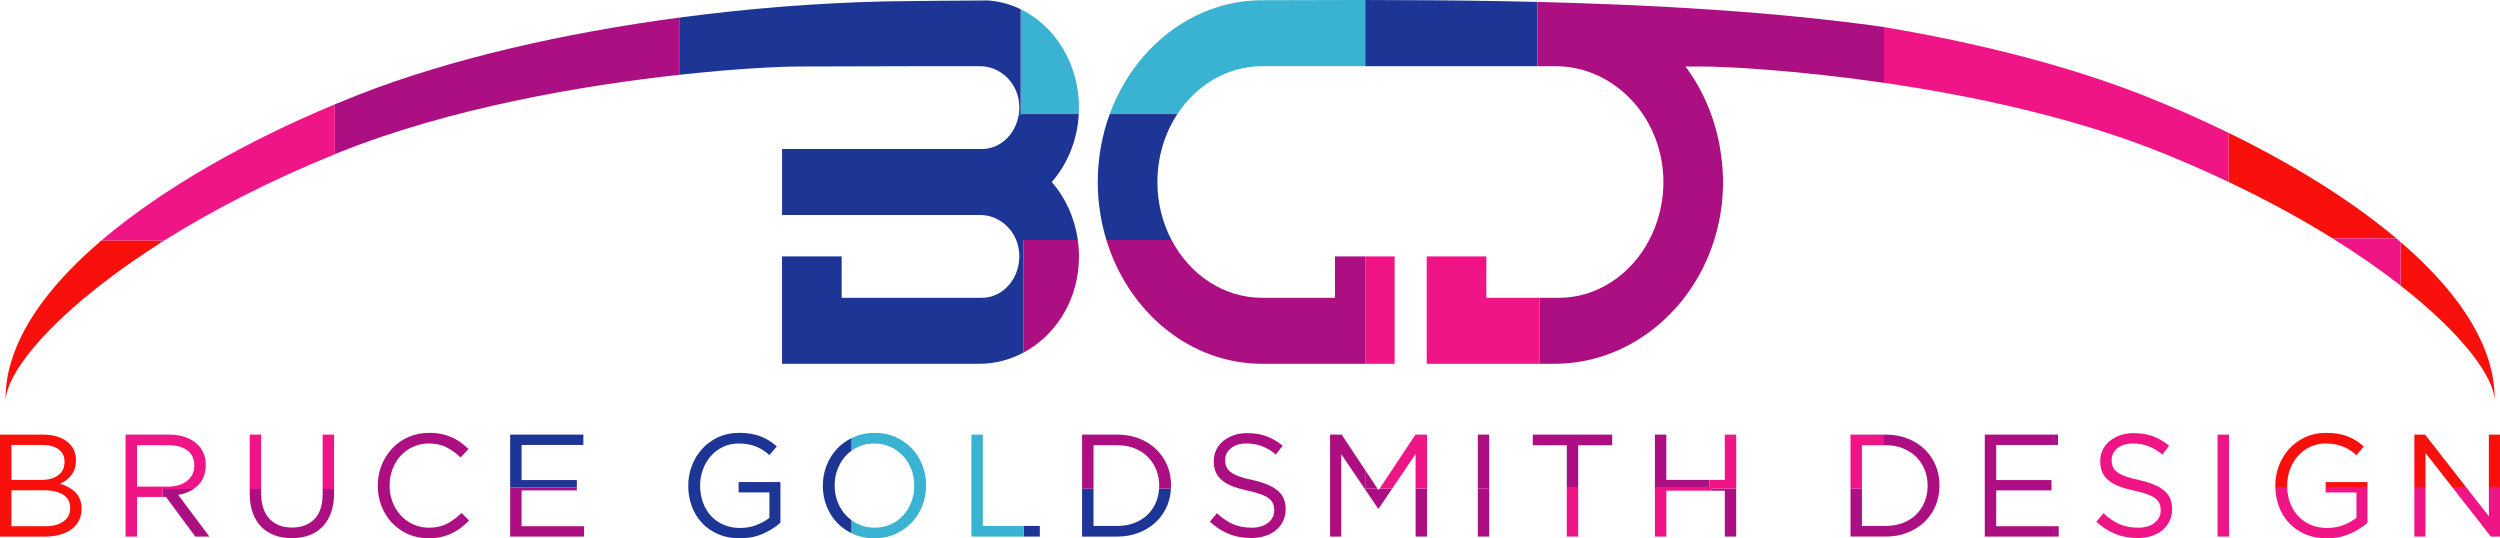
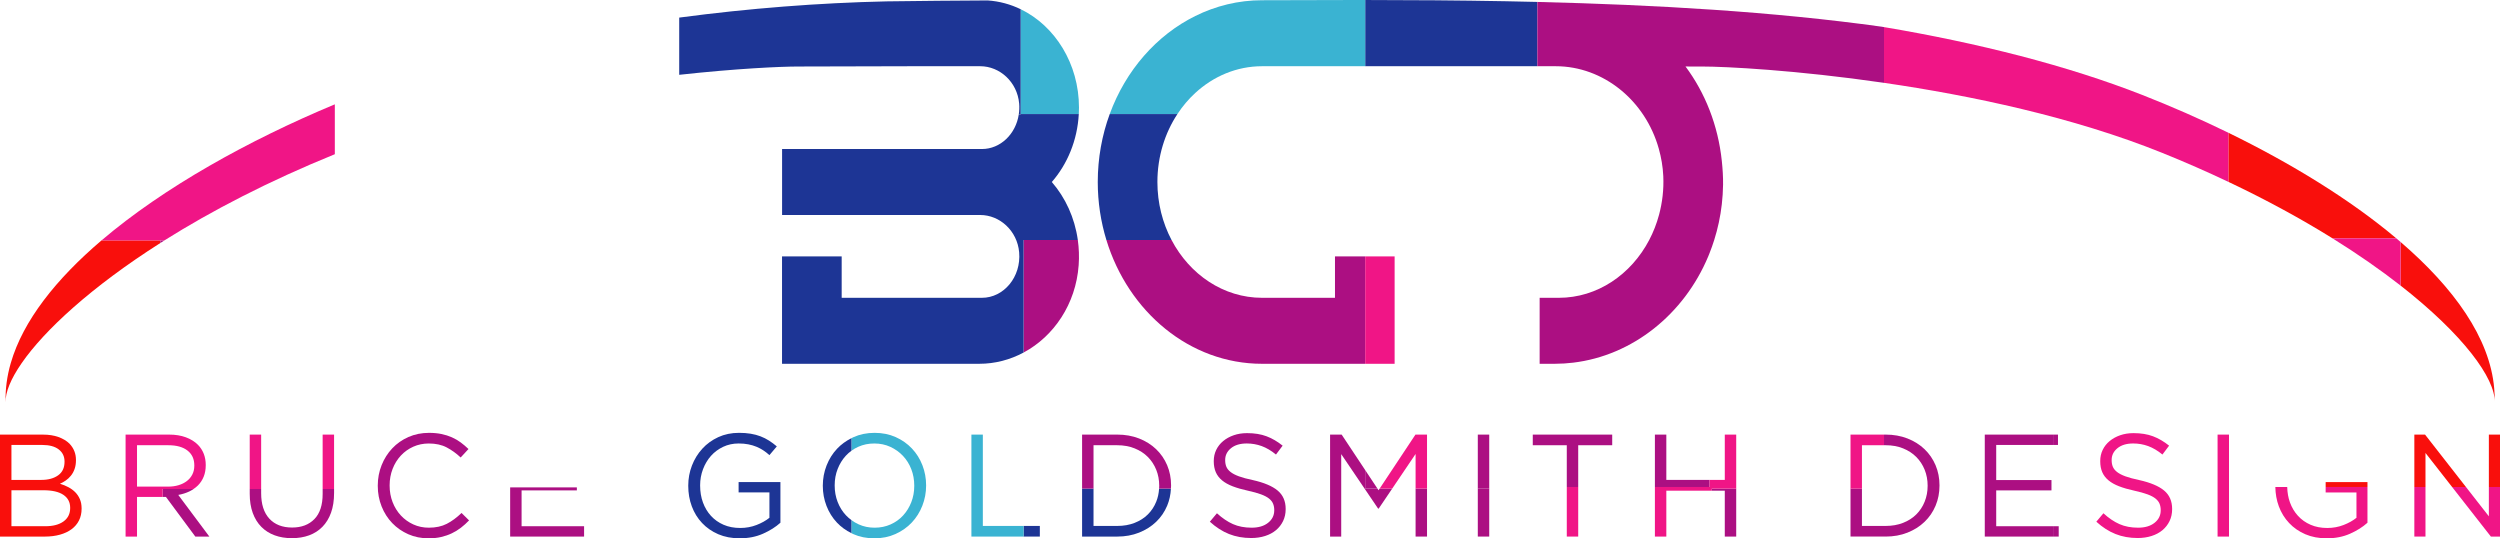
<svg xmlns="http://www.w3.org/2000/svg" version="1.1" id="Calque_1" x="0px" y="0px" width="820.52px" height="176.683px" viewBox="14.89 337.637 820.52 176.683" enable-background="new 14.89 337.637 820.52 176.683" xml:space="preserve">
  <g id="Layer_4">
    <g>
      <path fill="none" d="M35.742,508.773c1.453-1.053,2.179-2.52,2.179-4.398v-0.096c0-1.816-0.743-3.229-2.227-4.232    s-3.679-1.506-6.584-1.506H18.642v11.811h11.132C32.299,510.349,34.289,509.824,35.742,508.773z" />
      <path fill="none" d="M33.961,493.646c1.405-0.998,2.108-2.482,2.108-4.451v-0.096c0-1.65-0.631-2.969-1.895-3.951    c-1.263-0.984-3.078-1.477-5.446-1.477H18.642v11.475h9.803C30.717,495.146,32.556,494.646,33.961,493.646z" />
      <path fill="none" d="M625.994,498.009v12.244h7.787c2.09,0,3.988-0.334,5.697-1.004c1.711-0.67,3.158-1.594,4.346-2.771    c1.188-1.18,2.104-2.574,2.754-4.186c0.648-1.609,0.975-3.338,0.975-5.188v-0.096c0-1.848-0.324-3.578-0.975-5.188    c-0.648-1.609-1.566-3.012-2.754-4.207s-2.635-2.137-4.346-2.822c-1.709-0.684-3.607-1.027-5.697-1.027h-0.545h-7.242V498.009z" />
      <path fill="none" d="M301.945,510.828c1.898,0,3.647-0.357,5.247-1.074c1.598-0.717,2.968-1.697,4.108-2.939    c1.14-1.244,2.034-2.693,2.683-4.352c0.648-1.658,0.973-3.441,0.973-5.355v-0.096c0-1.912-0.325-3.705-0.973-5.379    c-0.649-1.674-1.56-3.133-2.731-4.375s-2.557-2.23-4.155-2.965c-1.599-0.73-3.348-1.1-5.248-1.1s-3.649,0.357-5.247,1.076    c-0.819,0.367-1.576,0.807-2.274,1.311c-0.665,0.48-1.278,1.023-1.834,1.631c-1.14,1.242-2.034,2.693-2.683,4.352    c-0.649,1.656-0.974,3.441-0.974,5.354v0.096c0,1.912,0.324,3.705,0.974,5.379c0.648,1.674,1.559,3.133,2.73,4.375    c0.547,0.58,1.146,1.102,1.786,1.57c0.73,0.535,1.517,1.002,2.369,1.395C298.296,510.462,300.046,510.828,301.945,510.828z" />
      <path fill="none" d="M395.351,497.009c0-1.848-0.325-3.576-0.974-5.188c-0.649-1.609-1.567-3.012-2.754-4.207    c-1.188-1.195-2.636-2.135-4.345-2.82c-1.709-0.686-3.609-1.029-5.698-1.029h-7.788v14.24v12.248h7.788    c2.089,0,3.989-0.334,5.698-1.004s3.158-1.594,4.345-2.773c1.187-1.178,2.105-2.572,2.754-4.184    c0.542-1.344,0.844-2.775,0.934-4.287c0.018-0.299,0.04-0.596,0.04-0.898V497.009z" />
-       <path fill="none" d="M73.522,496.867c1.047-0.318,1.952-0.771,2.714-1.361c0.761-0.59,1.356-1.307,1.785-2.15    c0.428-0.846,0.643-1.811,0.643-2.895v-0.096c0-2.07-0.746-3.689-2.238-4.854c-1.491-1.164-3.586-1.746-6.284-1.746H59.859v13.58    h10.236C71.333,497.345,72.475,497.187,73.522,496.867z" />
      <path fill="#1D3595" d="M276.896,359.468c6.392,0,37.561-0.097,37.561-0.097h22.154c6.413,0,12.153,5.17,12.773,12.231    c0.109,1.235,0.051,2.435-0.123,3.592h0.663v-0.127v-34.385c-3.362-1.632-7.022-2.648-10.867-2.899    c-0.352-0.043-31.963,0.239-33.181,0.305c-22.027,0.48-45.193,2.278-68.064,5.325v18.777    C256.713,360.121,271.149,359.468,276.896,359.468z" />
      <path fill="#AC0F82" d="M68.268,500.74h0.994h0.095l9.64,13.006h4.606l-10.21-13.674c1.298-0.225,2.5-0.6,3.609-1.125    c0.5-0.236,0.959-0.514,1.398-0.809H68.268V500.74z" />
      <path fill="#AC0F82" d="M143.744,491.537c0.648-1.674,1.551-3.131,2.707-4.375c1.155-1.242,2.517-2.215,4.084-2.916    c1.567-0.701,3.269-1.053,5.105-1.053c2.279,0,4.233,0.432,5.864,1.291c1.63,0.859,3.158,1.961,4.583,3.299l2.564-2.773    c-0.824-0.795-1.678-1.52-2.564-2.174c-0.887-0.654-1.852-1.211-2.896-1.674c-1.045-0.463-2.177-0.82-3.396-1.076    c-1.219-0.254-2.588-0.383-4.107-0.383c-2.438,0-4.686,0.455-6.743,1.363c-2.059,0.906-3.831,2.15-5.318,3.729    c-1.489,1.578-2.652,3.418-3.491,5.521c-0.839,2.104-1.258,4.336-1.258,6.693v0.096c0,2.391,0.419,4.639,1.258,6.74    c0.839,2.105,2.002,3.93,3.491,5.477c1.487,1.547,3.245,2.766,5.271,3.658c2.025,0.891,4.242,1.338,6.648,1.338    c1.52,0,2.897-0.145,4.131-0.432c1.235-0.287,2.39-0.686,3.467-1.193c1.076-0.512,2.081-1.125,3.015-1.842    c0.934-0.717,1.828-1.521,2.683-2.414l-2.47-2.438c-1.583,1.529-3.198,2.719-4.844,3.563c-1.646,0.846-3.609,1.268-5.888,1.268    c-1.836,0-3.538-0.359-5.105-1.076c-1.567-0.717-2.929-1.697-4.084-2.939c-1.156-1.242-2.058-2.701-2.707-4.375    c-0.649-1.674-0.974-3.482-0.974-5.428v-0.096C142.771,495.001,143.095,493.208,143.744,491.537z" />
      <path fill="#AC0F82" d="M100.674,510.566c1.218,1.227,2.675,2.15,4.369,2.771c1.693,0.621,3.569,0.934,5.627,0.934    c2.089,0,3.98-0.313,5.675-0.934c1.693-0.621,3.149-1.553,4.369-2.797c1.218-1.242,2.161-2.789,2.826-4.637    c0.665-1.85,0.997-4,0.997-6.455v-1.313h-3.751v1.6c0,3.666-0.902,6.422-2.707,8.27c-1.804,1.85-4.243,2.773-7.313,2.773    c-3.198,0-5.691-0.973-7.479-2.916c-1.789-1.945-2.683-4.734-2.683-8.367v-1.359h-3.751v1.6c0,2.357,0.333,4.445,0.998,6.264    C98.513,507.816,99.455,509.337,100.674,510.566z" />
      <path fill="#F90F0C" d="M780.451,415.866h20.926c-15.252-12.837-34.6-24.647-55.113-34.662v16.118    C759.009,403.36,770.421,409.624,780.451,415.866z" />
      <rect x="831.753" y="480.277" fill="#F90F0C" width="3.656" height="17.195" />
      <path fill="#F90F0C" d="M833.666,469.638c0.047-1.504-0.027-3.01-0.156-4.514c-1.416-16.57-13.221-33-30.73-48.065v14.307    C823.375,447.478,833.904,461.869,833.666,469.638z" />
      <polygon fill="#F90F0C" points="810.812,480.277 807.296,480.277 807.296,497.472 810.953,497.472 810.953,486.3 819.691,497.472     824.236,497.472   " />
      <path fill="#AC0F82" d="M640.927,512.455c2.168-0.861,4.037-2.039,5.605-3.539c1.564-1.498,2.775-3.266,3.631-5.307    c0.855-2.039,1.283-4.238,1.283-6.6v-0.096c0-2.357-0.428-4.549-1.283-6.574c-0.854-2.021-2.064-3.783-3.631-5.283    c-1.568-1.496-3.438-2.668-5.605-3.514c-2.168-0.844-4.551-1.268-7.146-1.268h-0.545v3.49h0.545c2.09,0,3.99,0.344,5.699,1.027    c1.709,0.688,3.156,1.627,4.346,2.822c1.186,1.193,2.104,2.598,2.754,4.207c0.648,1.609,0.973,3.34,0.973,5.188v0.096    c0,1.85-0.324,3.578-0.973,5.188c-0.65,1.611-1.568,3.006-2.754,4.184c-1.189,1.182-2.637,2.105-4.346,2.773    c-1.709,0.67-3.609,1.004-5.699,1.004h-7.787v-12.244h-3.752v15.734h11.539C636.376,513.746,638.759,513.314,640.927,512.455z" />
      <polygon fill="#AC0F82" points="670.062,510.349 670.062,498.587 688.201,498.587 688.201,495.195 670.062,495.195     670.062,483.671 689.005,483.671 689.005,480.277 666.31,480.277 666.31,513.746 689.005,513.746 689.005,510.349   " />
      <polygon fill="#AC0F82" points="576.718,498.683 580.978,498.683 580.978,513.746 584.728,513.746 584.728,498.009     576.718,498.009   " />
      <polygon fill="#AC0F82" points="462.955,491.923 455.232,480.277 451.433,480.277 451.433,513.746 455.089,513.746     455.089,486.683 467.199,504.566 467.388,504.566 471.816,498.009 467.693,498.009 467.341,498.541 466.988,498.009     462.955,498.009   " />
      <path fill="#1D3595" d="M381.58,513.746c2.595,0,4.978-0.432,7.146-1.291c2.168-0.861,4.037-2.039,5.604-3.539    c1.567-1.498,2.778-3.266,3.633-5.307c0.732-1.748,1.131-3.619,1.236-5.604h-3.888c-0.09,1.512-0.392,2.943-0.934,4.287    c-0.649,1.611-1.567,3.006-2.754,4.184c-1.188,1.182-2.636,2.105-4.345,2.773c-1.709,0.67-3.609,1.004-5.698,1.004h-7.788v-12.248    h-3.751v15.738h11.539V513.746z" />
      <rect x="479.498" y="498.009" fill="#AC0F82" width="3.752" height="15.734" />
      <rect x="350.841" y="510.253" fill="#1D3595" width="5.334" height="3.49" />
      <path fill="#AC0F82" d="M431.085,509.226c-1.346,1.068-3.143,1.602-5.39,1.602c-2.313,0-4.354-0.389-6.126-1.17    c-1.773-0.781-3.53-1.969-5.271-3.563l-2.327,2.771c1.994,1.816,4.091,3.164,6.292,4.041c2.2,0.877,4.63,1.314,7.289,1.314    c1.647,0,3.165-0.225,4.559-0.67c1.393-0.445,2.584-1.084,3.572-1.912s1.766-1.824,2.326-2.988    c0.563-1.162,0.846-2.463,0.846-3.896v-0.096c0-2.549-0.879-4.557-2.637-6.023s-4.486-2.613-8.191-3.441    c-1.836-0.383-3.34-0.789-4.511-1.221c-1.172-0.43-2.09-0.908-2.754-1.434c-0.665-0.527-1.124-1.102-1.377-1.723    c-0.254-0.621-0.38-1.33-0.38-2.127v-0.098c0-1.527,0.633-2.811,1.9-3.848c1.266-1.035,2.993-1.555,5.176-1.555    c1.709,0,3.348,0.287,4.915,0.859c1.568,0.574,3.127,1.5,4.678,2.773l2.186-2.916c-1.709-1.371-3.475-2.398-5.295-3.084    s-3.949-1.027-6.387-1.027c-1.583,0-3.039,0.23-4.369,0.693c-1.33,0.461-2.485,1.1-3.466,1.912    c-0.981,0.811-1.741,1.775-2.279,2.893c-0.539,1.115-0.807,2.326-0.807,3.633v0.098c0,1.371,0.222,2.564,0.666,3.586    c0.444,1.02,1.126,1.912,2.046,2.678c0.92,0.764,2.086,1.418,3.499,1.959c1.412,0.543,3.07,1.021,4.976,1.436    c1.747,0.383,3.18,0.781,4.307,1.195s2.006,0.877,2.643,1.387c0.635,0.51,1.078,1.074,1.332,1.697    c0.256,0.621,0.383,1.314,0.383,2.078v0.096C433.105,506.796,432.431,508.16,431.085,509.226z" />
      <rect x="499.916" y="498.009" fill="#AC0F82" width="3.752" height="15.734" />
-       <path fill="#AC0F82" d="M125.907,387.786c36.714-14.794,80.48-22.154,111.904-25.595v-18.778    c-38.178,5.085-75.538,13.65-105.419,25.383c-2.536,0.996-5.074,2.025-7.61,3.082v16.372    C125.161,388.097,125.526,387.938,125.907,387.786z" />
      <path fill="#F90F0C" d="M48.219,416.531c-14.896,12.685-25.765,26.353-29.792,40.269c-1.233,4.266-1.826,8.551-1.695,12.838    c-0.099-3.242,1.684-7.643,5.285-12.838c7.465-10.77,22.79-24.963,45.502-39.409v-0.86H48.219z" />
      <path fill="#F90F0C" d="M34.562,513.123c1.485-0.416,2.757-1.014,3.816-1.795c1.058-0.783,1.872-1.74,2.441-2.875    c0.568-1.133,0.854-2.418,0.854-3.855v-0.096c0-1.148-0.19-2.162-0.569-3.041c-0.379-0.877-0.884-1.637-1.517-2.273    c-0.632-0.641-1.383-1.189-2.252-1.652c-0.87-0.463-1.793-0.838-2.772-1.127c0.663-0.285,1.303-0.645,1.918-1.072    c0.616-0.43,1.176-0.955,1.682-1.576c0.506-0.619,0.908-1.352,1.208-2.193c0.299-0.844,0.45-1.807,0.45-2.889v-0.096    c0-2.068-0.711-3.85-2.133-5.344c-0.948-0.924-2.157-1.646-3.626-2.172s-3.152-0.789-5.047-0.789H14.89v33.469h14.743    C31.434,513.746,33.077,513.539,34.562,513.123z M18.642,483.671h10.087c2.368,0,4.183,0.492,5.446,1.477    c1.263,0.982,1.895,2.301,1.895,3.951v0.096c0,1.969-0.703,3.453-2.108,4.451c-1.405,1-3.244,1.5-5.517,1.5h-9.803V483.671    L18.642,483.671z M18.642,498.541H29.11c2.905,0,5.1,0.502,6.584,1.506s2.227,2.416,2.227,4.232v0.096    c0,1.881-0.727,3.346-2.179,4.398c-1.453,1.051-3.443,1.576-5.969,1.576H18.642V498.541z" />
      <rect x="120.785" y="480.277" fill="#F01586" width="3.751" height="17.861" />
      <path fill="#F01586" d="M59.859,500.74h8.408v-2.602H78.4c0.534-0.359,1.032-0.754,1.475-1.199    c0.808-0.813,1.432-1.77,1.876-2.869c0.443-1.1,0.665-2.35,0.665-3.752v-0.098c0-1.338-0.222-2.564-0.665-3.682    c-0.444-1.115-1.077-2.086-1.899-2.916c-1.045-1.053-2.367-1.871-3.965-2.463c-1.599-0.588-3.427-0.885-5.485-0.885H56.108v33.469    h3.751V500.74z M59.859,483.765h10.283c2.698,0,4.792,0.582,6.284,1.746c1.492,1.164,2.238,2.781,2.238,4.854v0.096    c0,1.084-0.214,2.049-0.643,2.895c-0.429,0.844-1.024,1.561-1.785,2.15c-0.762,0.59-1.667,1.043-2.714,1.361    c-1.048,0.32-2.19,0.479-3.427,0.479H59.859V483.765z" />
      <rect x="96.851" y="480.277" fill="#F01586" width="3.751" height="17.861" />
      <path fill="#AC0F82" d="M67.519,417.394c0.452-0.287,0.889-0.574,1.347-0.861h-1.347V417.394z" />
-       <polygon fill="#1D3595" points="204.218,495.195 186.078,495.195 186.078,483.671 206.355,483.671 206.355,480.277     182.327,480.277 182.327,497.603 204.218,497.603   " />
      <path fill="#3AB3D2" d="M296.603,484.269c1.598-0.719,3.348-1.076,5.247-1.076s3.648,0.367,5.248,1.1    c1.598,0.734,2.983,1.723,4.155,2.965c1.171,1.242,2.082,2.701,2.731,4.375c0.648,1.674,0.973,3.467,0.973,5.379v0.096    c0,1.914-0.325,3.697-0.973,5.355c-0.649,1.656-1.543,3.107-2.683,4.352c-1.14,1.244-2.51,2.223-4.108,2.939    c-1.599,0.717-3.348,1.074-5.247,1.074s-3.649-0.365-5.248-1.1c-0.853-0.391-1.638-0.857-2.369-1.395v4.291    c0.205,0.102,0.4,0.213,0.612,0.307c2.073,0.926,4.376,1.389,6.909,1.389c2.533,0,4.844-0.473,6.933-1.412    c2.089-0.939,3.878-2.199,5.366-3.777c1.488-1.576,2.643-3.418,3.466-5.52c0.823-2.105,1.235-4.305,1.235-6.6    c0.031-0.031,0.031-0.063,0-0.096c0-2.295-0.404-4.486-1.211-6.574c-0.807-2.088-1.955-3.92-3.442-5.498    c-1.488-1.578-3.27-2.828-5.342-3.754c-2.074-0.924-4.377-1.387-6.909-1.387c-2.533,0-4.844,0.471-6.933,1.41    c-0.236,0.105-0.455,0.23-0.683,0.346v4.121C295.027,485.076,295.784,484.636,296.603,484.269z" />
      <polygon fill="#3AB3D2" points="333.713,480.277 333.713,513.746 350.841,513.746 350.841,510.253 337.465,510.253     337.465,480.277   " />
      <path fill="#F01586" d="M722.035,509.226c-1.346,1.068-3.145,1.602-5.391,1.602c-2.313,0-4.354-0.389-6.125-1.17    c-1.773-0.781-3.531-1.969-5.271-3.563l-2.328,2.771c1.994,1.816,4.092,3.164,6.293,4.041c2.199,0.877,4.629,1.314,7.289,1.314    c1.646,0,3.164-0.225,4.559-0.67c1.393-0.445,2.584-1.084,3.572-1.912s1.766-1.824,2.326-2.988    c0.563-1.162,0.844-2.463,0.844-3.896v-0.096c0-2.549-0.877-4.557-2.635-6.023s-4.488-2.613-8.191-3.441    c-1.836-0.383-3.34-0.789-4.512-1.221c-1.172-0.43-2.09-0.908-2.754-1.434c-0.664-0.527-1.125-1.102-1.377-1.723    c-0.254-0.621-0.381-1.33-0.381-2.127v-0.098c0-1.527,0.633-2.811,1.9-3.848c1.266-1.035,2.99-1.555,5.176-1.555    c1.709,0,3.348,0.287,4.914,0.859c1.566,0.574,3.127,1.5,4.678,2.773l2.186-2.916c-1.711-1.371-3.475-2.398-5.295-3.084    s-3.949-1.027-6.387-1.027c-1.584,0-3.039,0.23-4.369,0.693c-1.33,0.461-2.484,1.1-3.467,1.912    c-0.982,0.811-1.742,1.775-2.279,2.893c-0.539,1.115-0.807,2.326-0.807,3.633v0.098c0,1.371,0.221,2.564,0.666,3.586    c0.443,1.02,1.125,1.912,2.047,2.678c0.92,0.764,2.086,1.418,3.498,1.959c1.412,0.543,3.07,1.021,4.975,1.436    c1.744,0.383,3.182,0.781,4.309,1.195s2.006,0.877,2.643,1.387c0.635,0.51,1.078,1.074,1.332,1.697    c0.254,0.621,0.381,1.314,0.381,2.078v0.096C724.052,506.796,723.38,508.16,722.035,509.226z" />
      <path fill="#AC0F82" d="M350.841,453.341c9.915-5.313,17.151-15.896,18.077-28.667c0.205-2.833,0.095-5.6-0.279-8.271h-17.798    V453.341z" />
      <path fill="#1D3595" d="M483.146,359.369h0.713h25.848h9.758v-21.097c-3.443-0.084-6.889-0.161-10.33-0.227    c-15.555-0.292-31.018-0.393-46.178-0.405v21.728L483.146,359.369L483.146,359.369z" />
      <path fill="#3AB3D2" d="M368.957,375.067c0.038-0.699,0.063-1.401,0.063-2.11c0-14.412-7.866-26.82-19.096-32.274v34.385H368.957z    " />
      <path fill="#AC0F82" d="M429.119,457.037h33.836v-35.246h-9.914v13.589h-23.922c-12.679,0-23.769-7.645-29.723-18.976h-21.382    C385.212,439.996,405.394,457.037,429.119,457.037z" />
      <path fill="#3AB3D2" d="M459.988,337.637l-30.869,0.078c-7.81,0-15.23,1.861-21.938,5.179    c-12.711,6.288-22.831,17.854-28.07,32.174h22.214c1.688-2.565,3.654-4.894,5.855-6.918c5.956-5.479,13.604-8.78,21.938-8.78    h33.836v-21.728C461.968,337.641,460.972,337.637,459.988,337.637z" />
      <path fill="#F01586" d="M802.777,431.367V417.06c-0.463-0.398-0.93-0.797-1.4-1.193h-20.926    C788.865,421.103,796.322,426.318,802.777,431.367z" />
      <path fill="#F01586" d="M724.49,387.786c7.652,3.083,14.896,6.277,21.771,9.536v-16.118c-9.27-4.526-18.779-8.686-28.256-12.407    c-24.463-9.604-53.939-17.078-84.771-22.267v18.293C661.605,368.953,695.279,376.016,724.49,387.786z" />
-       <path fill="#F90F0C" d="M765.556,497.009v-0.096c0-1.848,0.316-3.609,0.949-5.283c0.633-1.672,1.504-3.131,2.611-4.373    c1.107-1.244,2.438-2.23,3.99-2.965c1.551-0.732,3.244-1.1,5.08-1.1c1.172,0,2.238,0.096,3.205,0.287    c0.965,0.189,1.852,0.453,2.658,0.789c0.809,0.334,1.561,0.732,2.258,1.193c0.693,0.463,1.359,0.98,1.992,1.555l2.424-2.869    c-0.824-0.699-1.672-1.33-2.541-1.889c-0.871-0.557-1.805-1.027-2.803-1.41s-2.072-0.67-3.229-0.859    c-1.156-0.191-2.43-0.287-3.822-0.287c-2.502,0-4.771,0.471-6.813,1.41c-2.043,0.939-3.793,2.207-5.248,3.801    c-1.457,1.594-2.59,3.436-3.396,5.521c-0.807,2.088-1.211,4.279-1.211,6.574v0.096c0,0.125,0.014,0.242,0.016,0.365h3.896    C765.57,497.316,765.556,497.167,765.556,497.009z" />
      <polygon fill="#F01586" points="479.498,486.634 479.498,498.009 483.25,498.009 483.25,480.277 479.451,480.277 467.693,498.009     471.816,498.009   " />
      <rect x="499.916" y="480.277" fill="#AC0F82" width="3.752" height="17.732" />
      <rect x="807.296" y="497.472" fill="#F01586" width="3.656" height="16.271" />
      <polygon fill="#AC0F82" points="462.955,498.009 466.988,498.009 462.955,491.923   " />
      <polygon fill="#AC0F82" points="517.96,483.765 529.121,483.765 529.121,497.472 532.871,497.472 532.871,483.765     544.031,483.765 544.031,480.277 517.96,480.277   " />
      <rect x="689.005" y="510.349" fill="#AC0F82" width="1.568" height="3.396" />
      <polygon fill="#F01586" points="835.41,513.746 835.41,497.472 831.753,497.472 831.753,507.099 824.236,497.472 819.691,497.472     832.417,513.746   " />
      <rect x="689.005" y="480.277" fill="#AC0F82" width="1.332" height="3.395" />
      <rect x="778.189" y="495.863" fill="#F90F0C" width="13.723" height="1.607" />
      <polygon fill="#AC0F82" points="561.792,480.277 558.041,480.277 558.041,497.472 575.974,497.472 575.974,495.146     561.792,495.146   " />
      <path fill="#1D3595" d="M349.924,375.194h-0.663c-0.968,6.431-6.019,11.354-12.102,11.354h-65.583v21.654l65.035-0.001    c6.411,0,12.152,5.174,12.772,12.231c0.715,8.101-5.048,14.947-12.225,14.947h-46.024v-13.59h-19.578v35.245h64.758    c5.161,0,10.108-1.324,14.526-3.691v-36.938h17.798c-1.024-7.327-4.089-13.916-8.536-19.03c5.102-5.865,8.39-13.67,8.854-22.307    h-19.033V375.194z" />
-       <polygon fill="#F01586" points="520.21,435.38 513.238,435.38 502.72,435.38 502.72,428.796 502.72,421.791 500.96,421.791     483.146,421.791 483.146,433.207 483.146,457.037 520.21,457.037 520.21,456.669   " />
      <path fill="#F01586" d="M68.865,416.531c15.377-9.661,34.068-19.402,55.917-28.281v-16.372    c-28.266,11.785-56.184,27.297-76.563,44.653h19.3H68.865z" />
      <path fill="#1D3595" d="M257.308,499.257h10.115v8.318c-1.14,0.926-2.549,1.715-4.226,2.367c-1.679,0.652-3.467,0.979-5.366,0.979    c-2.026,0-3.846-0.35-5.461-1.051c-1.615-0.701-2.992-1.674-4.131-2.916c-1.139-1.244-2.019-2.709-2.636-4.398    c-0.617-1.689-0.926-3.537-0.926-5.547v-0.096c0-1.848,0.316-3.609,0.95-5.283c0.633-1.674,1.503-3.133,2.612-4.375    c1.108-1.242,2.438-2.23,3.989-2.965c1.551-0.73,3.245-1.1,5.081-1.1c1.171,0,2.239,0.096,3.206,0.287    c0.965,0.191,1.852,0.453,2.659,0.789c0.807,0.334,1.559,0.732,2.256,1.195c0.696,0.461,1.36,0.979,1.994,1.553l2.422-2.867    c-0.824-0.701-1.67-1.33-2.541-1.891c-0.871-0.557-1.805-1.025-2.802-1.41c-0.997-0.383-2.074-0.668-3.229-0.859    c-1.156-0.191-2.43-0.287-3.823-0.287c-2.501,0-4.772,0.471-6.814,1.41s-3.792,2.209-5.247,3.803    c-1.457,1.594-2.588,3.434-3.396,5.521c-0.807,2.088-1.211,4.277-1.211,6.572v0.098c0,2.391,0.387,4.631,1.164,6.717    c0.775,2.088,1.898,3.914,3.372,5.475c1.473,1.563,3.245,2.789,5.318,3.684c2.073,0.891,4.424,1.338,7.052,1.338    c2.817,0,5.358-0.502,7.622-1.506c2.263-1.006,4.171-2.207,5.722-3.609v-13.34h-13.724L257.308,499.257L257.308,499.257z" />
      <path fill="#1D3595" d="M286.18,490.414c-0.824,2.104-1.234,4.303-1.234,6.598v0.096c0,2.295,0.404,4.486,1.211,6.574    c0.807,2.088,1.955,3.922,3.443,5.498c1.336,1.416,2.922,2.557,4.73,3.445v-4.289c-0.641-0.471-1.239-0.99-1.786-1.57    c-1.172-1.242-2.082-2.701-2.73-4.375c-0.649-1.674-0.974-3.467-0.974-5.379v-0.096c0-1.912,0.324-3.697,0.974-5.354    c0.648-1.658,1.543-3.109,2.683-4.352c0.556-0.605,1.169-1.148,1.834-1.631v-4.121c-1.793,0.898-3.363,2.033-4.683,3.432    C288.158,486.468,287.002,488.308,286.18,490.414z" />
      <path fill="#AC0F82" d="M633.234,364.823V346.53c-0.254-0.043-0.508-0.089-0.764-0.131c-35.52-4.954-74.354-7.183-113.008-8.125    v21.096h6.018c0.014,0,0.025,0.002,0.039,0.002c15.631,0.018,29.387,11.267,33.805,27.09c0.801,2.867,1.33,5.868,1.471,8.998    c0.197,4.415-0.32,8.664-1.389,12.656c-0.781,2.924-1.873,5.702-3.23,8.289c-5.945,11.333-17.02,18.975-29.693,18.975h-6.271    v21.289v0.367h4.936c0.031,0,0.063-0.002,0.094-0.002c2.012-0.004,4-0.129,5.963-0.365c19.563-2.35,36.404-15.93,44.342-34.879    c0.148-0.354,0.285-0.712,0.428-1.068c0.561-1.412,1.072-2.851,1.533-4.315c1.184-3.761,2.037-7.688,2.496-11.754    c0.238-2.095,0.381-4.229,0.41-6.39c0.031-2.645-0.143-5.231-0.41-7.785c-1.223-11.691-5.473-22.375-11.916-31.016    c2.371,0.005,4.285,0.008,5.416,0.008C581.201,359.468,604.498,360.641,633.234,364.823z" />
      <path fill="#AC0F82" d="M373.792,483.765h7.788c2.089,0,3.989,0.346,5.698,1.029c1.709,0.686,3.158,1.625,4.345,2.82    s2.105,2.598,2.754,4.207c0.648,1.609,0.974,3.34,0.974,5.188v0.098c0,0.305-0.022,0.602-0.04,0.898h3.888    c0.018-0.33,0.046-0.658,0.046-0.996v-0.096c0-2.357-0.428-4.549-1.282-6.574c-0.855-2.021-2.066-3.783-3.633-5.283    c-1.567-1.496-3.436-2.668-5.604-3.514c-2.169-0.844-4.551-1.268-7.146-1.268h-11.54v17.73h3.751L373.792,483.765L373.792,483.765    z" />
      <polygon fill="#AC0F82" points="206.592,513.746 206.592,510.349 186.078,510.349 186.078,498.587 204.218,498.587     204.218,497.603 182.327,497.603 182.327,513.746   " />
      <path fill="#1D3595" d="M394.759,397.377c0-8.332,2.442-16.04,6.567-22.31h-22.214c-2.524,6.896-3.927,14.423-3.927,22.31    c0,6.653,1.004,13.047,2.829,19.027h21.382C396.453,410.804,394.759,404.307,394.759,397.377z" />
      <rect x="462.955" y="421.791" fill="#F01586" width="9.66" height="35.246" />
      <polygon fill="#F01586" points="558.041,497.472 558.041,513.746 561.792,513.746 561.792,498.683 576.718,498.683     576.718,498.009 584.728,498.009 584.728,480.277 580.978,480.277 580.978,495.146 575.974,495.146 575.974,497.472   " />
      <rect x="529.121" y="497.472" fill="#F01586" width="3.75" height="16.271" />
      <polygon fill="#F01586" points="625.994,483.765 633.236,483.765 633.236,480.277 622.242,480.277 622.242,498.009     625.994,498.009   " />
      <path fill="#F01586" d="M766.197,509.298c1.473,1.563,3.244,2.789,5.318,3.682c2.072,0.893,4.424,1.34,7.053,1.34    c2.816,0,5.355-0.504,7.621-1.508c2.264-1.004,4.17-2.205,5.723-3.609v-11.73h-13.725v1.785H788.3v8.32    c-1.139,0.924-2.549,1.713-4.227,2.367c-1.678,0.652-3.465,0.979-5.365,0.979c-2.025,0-3.846-0.35-5.461-1.053    c-1.615-0.699-2.992-1.672-4.131-2.916c-1.141-1.242-2.02-2.709-2.637-4.398c-0.568-1.557-0.863-3.256-0.906-5.086h-3.898    c0.039,2.252,0.412,4.375,1.148,6.354C763.601,505.912,764.724,507.738,766.197,509.298z" />
      <polygon fill="#F01586" points="742.714,480.277 742.714,513.746 745.523,513.746 746.466,513.746 746.466,497.47     746.466,480.277   " />
    </g>
  </g>
</svg>